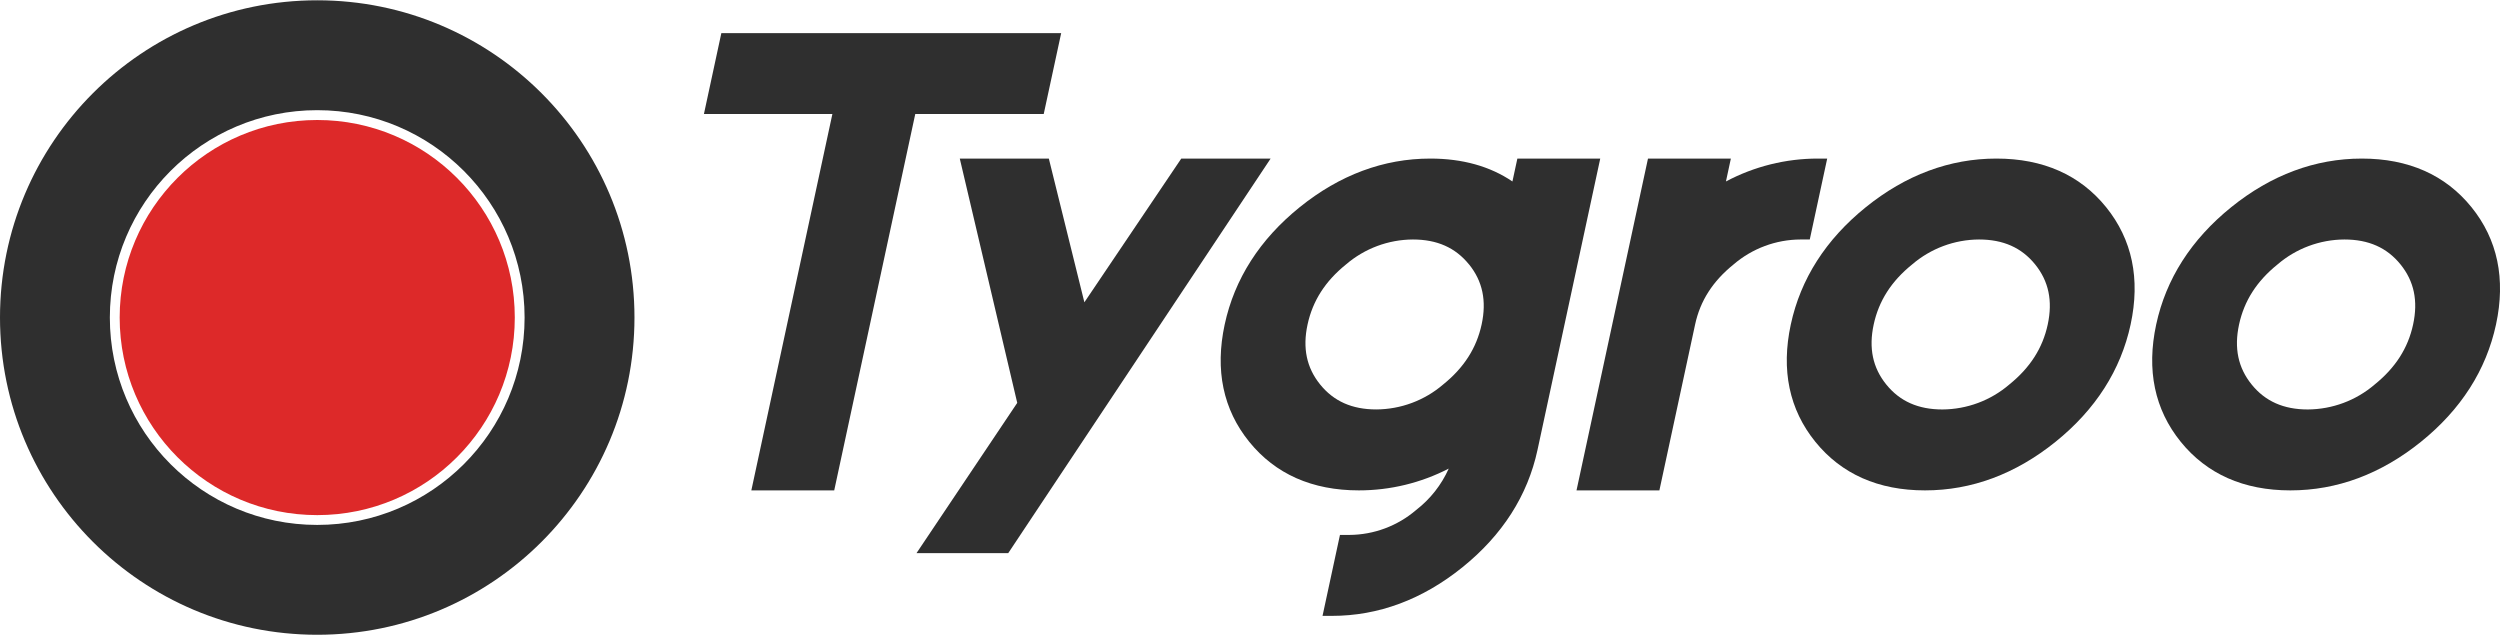
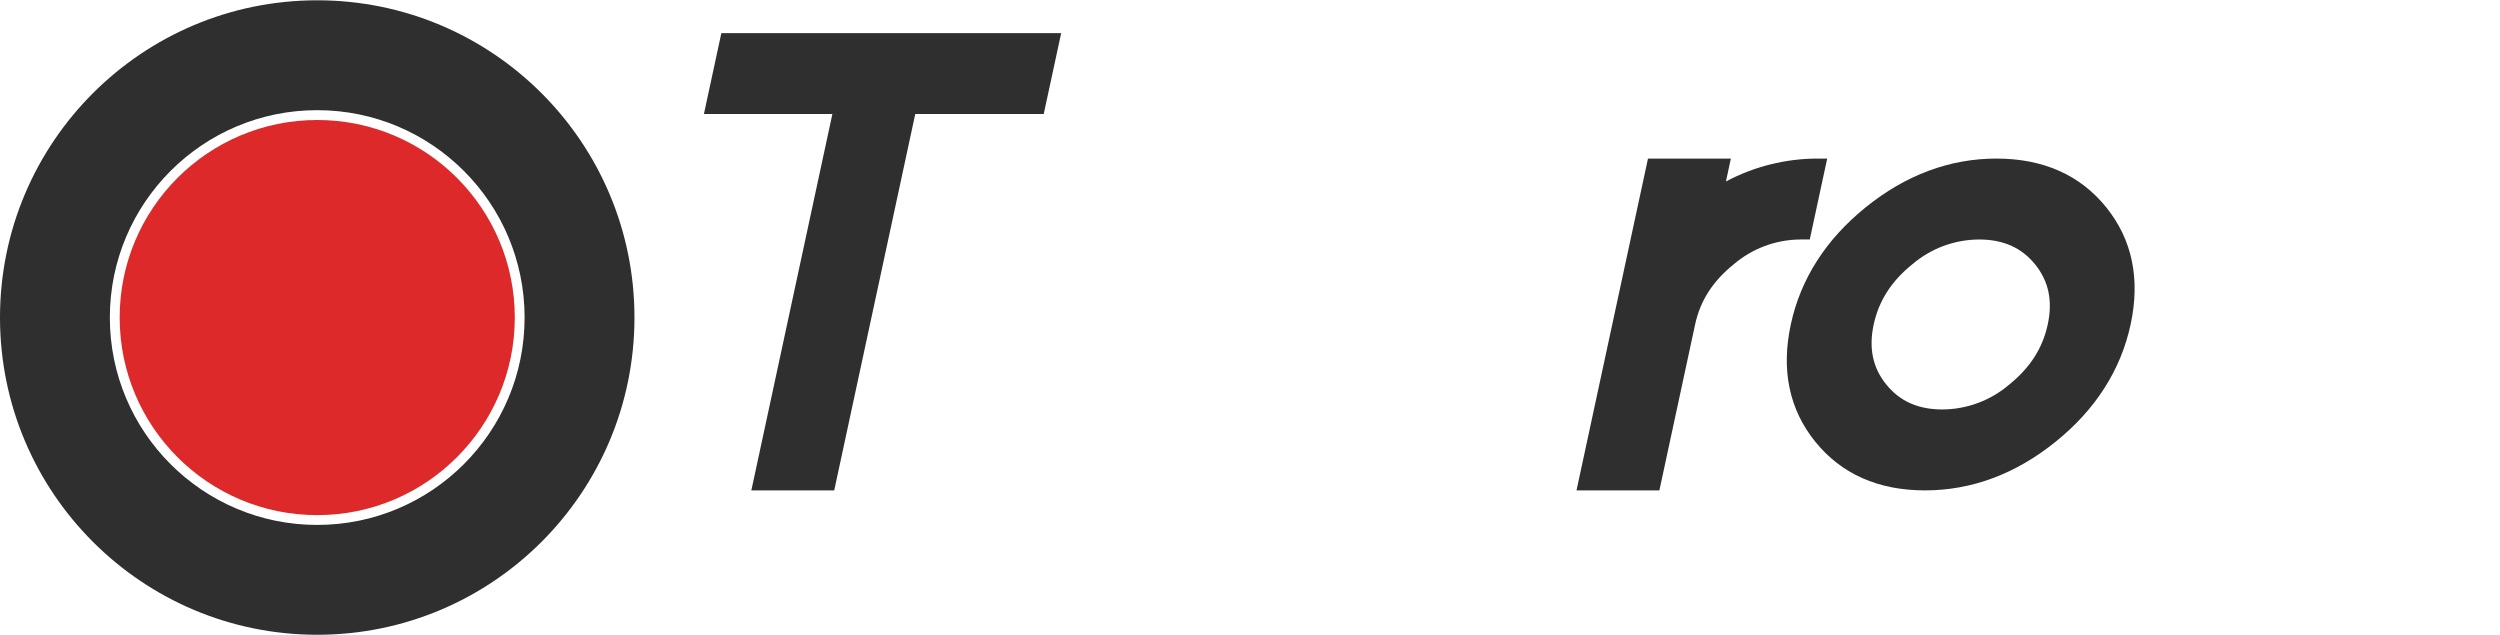
<svg xmlns="http://www.w3.org/2000/svg" version="1.1" x="0px" y="0px" viewBox="0 0 841.89 213.87" style="enable-background:new 0 0 841.89 213.87;" xml:space="preserve">
  <style type="text/css">
	.st0{fill:#2F2F2F;}
	.st1{fill:none;}
	.st2{fill:#DD2929;}
</style>
  <g id="Calque_2">
</g>
  <g id="Calque_1">
    <g>
      <path id="Tracé_2908" class="st0" d="M237.05,38.4h43.26l-27.29,126.74h27.91L308.22,38.4h43.26l5.88-27.25H242.92L237.05,38.4z" />
-       <path id="Tracé_2909" class="st0" d="M365.17,101.8L353.2,53.4h-29.99l19.35,82.27l-33.92,50.6h30.89L427.89,53.4H397.8    L365.17,101.8z" />
      <rect x="0" y="0.1" class="st1" width="841.89" height="213.67" />
-       <path id="Tracé_2910" class="st0" d="M509.32,61.11c-7.56-5.12-16.83-7.71-27.65-7.71c-15.72,0-30.51,5.51-43.98,16.37    c-13.46,10.86-21.96,24.15-25.27,39.5c-3.31,15.35-0.53,28.64,8.26,39.5c8.79,10.86,21.2,16.37,36.93,16.37    c10.53,0,20.9-2.51,30.26-7.34c-2.45,5.48-6.22,10.27-10.97,13.94c-6.27,5.38-14.25,8.36-22.52,8.4h-3.14l-5.87,27.26h3.14    c15.72,0,30.51-5.51,43.98-16.37c13.47-10.86,21.96-24.16,25.27-39.5l21.13-98.12h-27.91L509.32,61.11z M494.71,89.04    c4.57,5.65,5.96,12.27,4.24,20.22s-5.95,14.57-12.96,20.22c-6.27,5.38-14.25,8.36-22.52,8.4c-8.15,0-14.33-2.75-18.9-8.4    c-4.57-5.65-5.96-12.26-4.24-20.21s5.95-14.57,12.95-20.22c6.27-5.38,14.25-8.36,22.52-8.4c8.15,0,14.33,2.75,18.9,8.4" />
      <path id="Tracé_2911" class="st0" d="M581.22,61.11l1.66-7.71h-27.91l-24.07,111.74h27.91l12.03-55.87    c1.71-7.96,5.95-14.57,12.95-20.22c6.27-5.38,14.25-8.36,22.52-8.4h3.14l5.87-27.25h-3.14C601.4,53.39,590.76,56.04,581.22,61.11" />
      <path id="Tracé_2912" class="st0" d="M672.31,53.4c-15.72,0-30.52,5.51-43.98,16.37c-13.46,10.86-21.96,24.15-25.27,39.5    c-3.31,15.35-0.53,28.64,8.26,39.5s21.21,16.37,36.93,16.37s30.51-5.51,43.98-16.37s21.96-24.15,25.27-39.5s0.53-28.64-8.25-39.5    S688.03,53.4,672.31,53.4 M689.59,109.27c-1.71,7.96-5.95,14.57-12.95,20.22c-6.27,5.38-14.25,8.35-22.52,8.4    c-8.15,0-14.33-2.75-18.9-8.4c-4.57-5.65-5.96-12.26-4.24-20.22c1.72-7.96,5.95-14.57,12.95-20.22c6.27-5.38,14.25-8.36,22.52-8.4    c8.15,0,14.33,2.75,18.9,8.4C689.91,94.7,691.3,101.31,689.59,109.27" />
-       <path id="Tracé_2913" class="st0" d="M832.29,69.77c-8.79-10.86-21.21-16.37-36.93-16.37c-15.72,0-30.52,5.51-43.98,16.37    c-13.46,10.86-21.96,24.15-25.27,39.5s-0.53,28.64,8.26,39.5c8.79,10.86,21.21,16.37,36.93,16.37c15.72,0,30.51-5.51,43.98-16.37    s21.96-24.15,25.27-39.5S841.07,80.63,832.29,69.77 M812.63,109.27c-1.71,7.96-5.95,14.57-12.95,20.22    c-6.27,5.38-14.25,8.35-22.52,8.4c-8.15,0-14.33-2.75-18.9-8.4s-5.96-12.26-4.24-20.22s5.95-14.57,12.95-20.22    c6.27-5.38,14.25-8.36,22.52-8.4c8.15,0,14.33,2.75,18.9,8.4C812.96,94.7,814.35,101.31,812.63,109.27" />
-       <path id="Tracé_2914" class="st2" d="M173.36,106.93c0,36.74-29.78,66.53-66.52,66.54c-36.74,0-66.53-29.78-66.54-66.52    s29.78-66.53,66.52-66.54c0,0,0.01,0,0.01,0C143.58,40.41,173.36,70.19,173.36,106.93" />
+       <path id="Tracé_2914" class="st2" d="M173.36,106.93c0,36.74-29.78,66.53-66.52,66.54c-36.74,0-66.53-29.78-66.54-66.52    s29.78-66.53,66.52-66.54C143.58,40.41,173.36,70.19,173.36,106.93" />
      <path id="Tracé_2915" class="st0" d="M106.83,0.1C47.83,0.1,0,47.93,0,106.93s47.83,106.83,106.83,106.83    s106.83-47.83,106.83-106.83l0,0C213.67,47.93,165.83,0.1,106.83,0.1 M106.83,176.77c-38.57,0-69.84-31.26-69.84-69.83    c0-38.57,31.26-69.84,69.83-69.84s69.84,31.26,69.84,69.83c0,0,0,0.01,0,0.01C176.66,145.5,145.4,176.76,106.83,176.77" />
    </g>
  </g>
</svg>